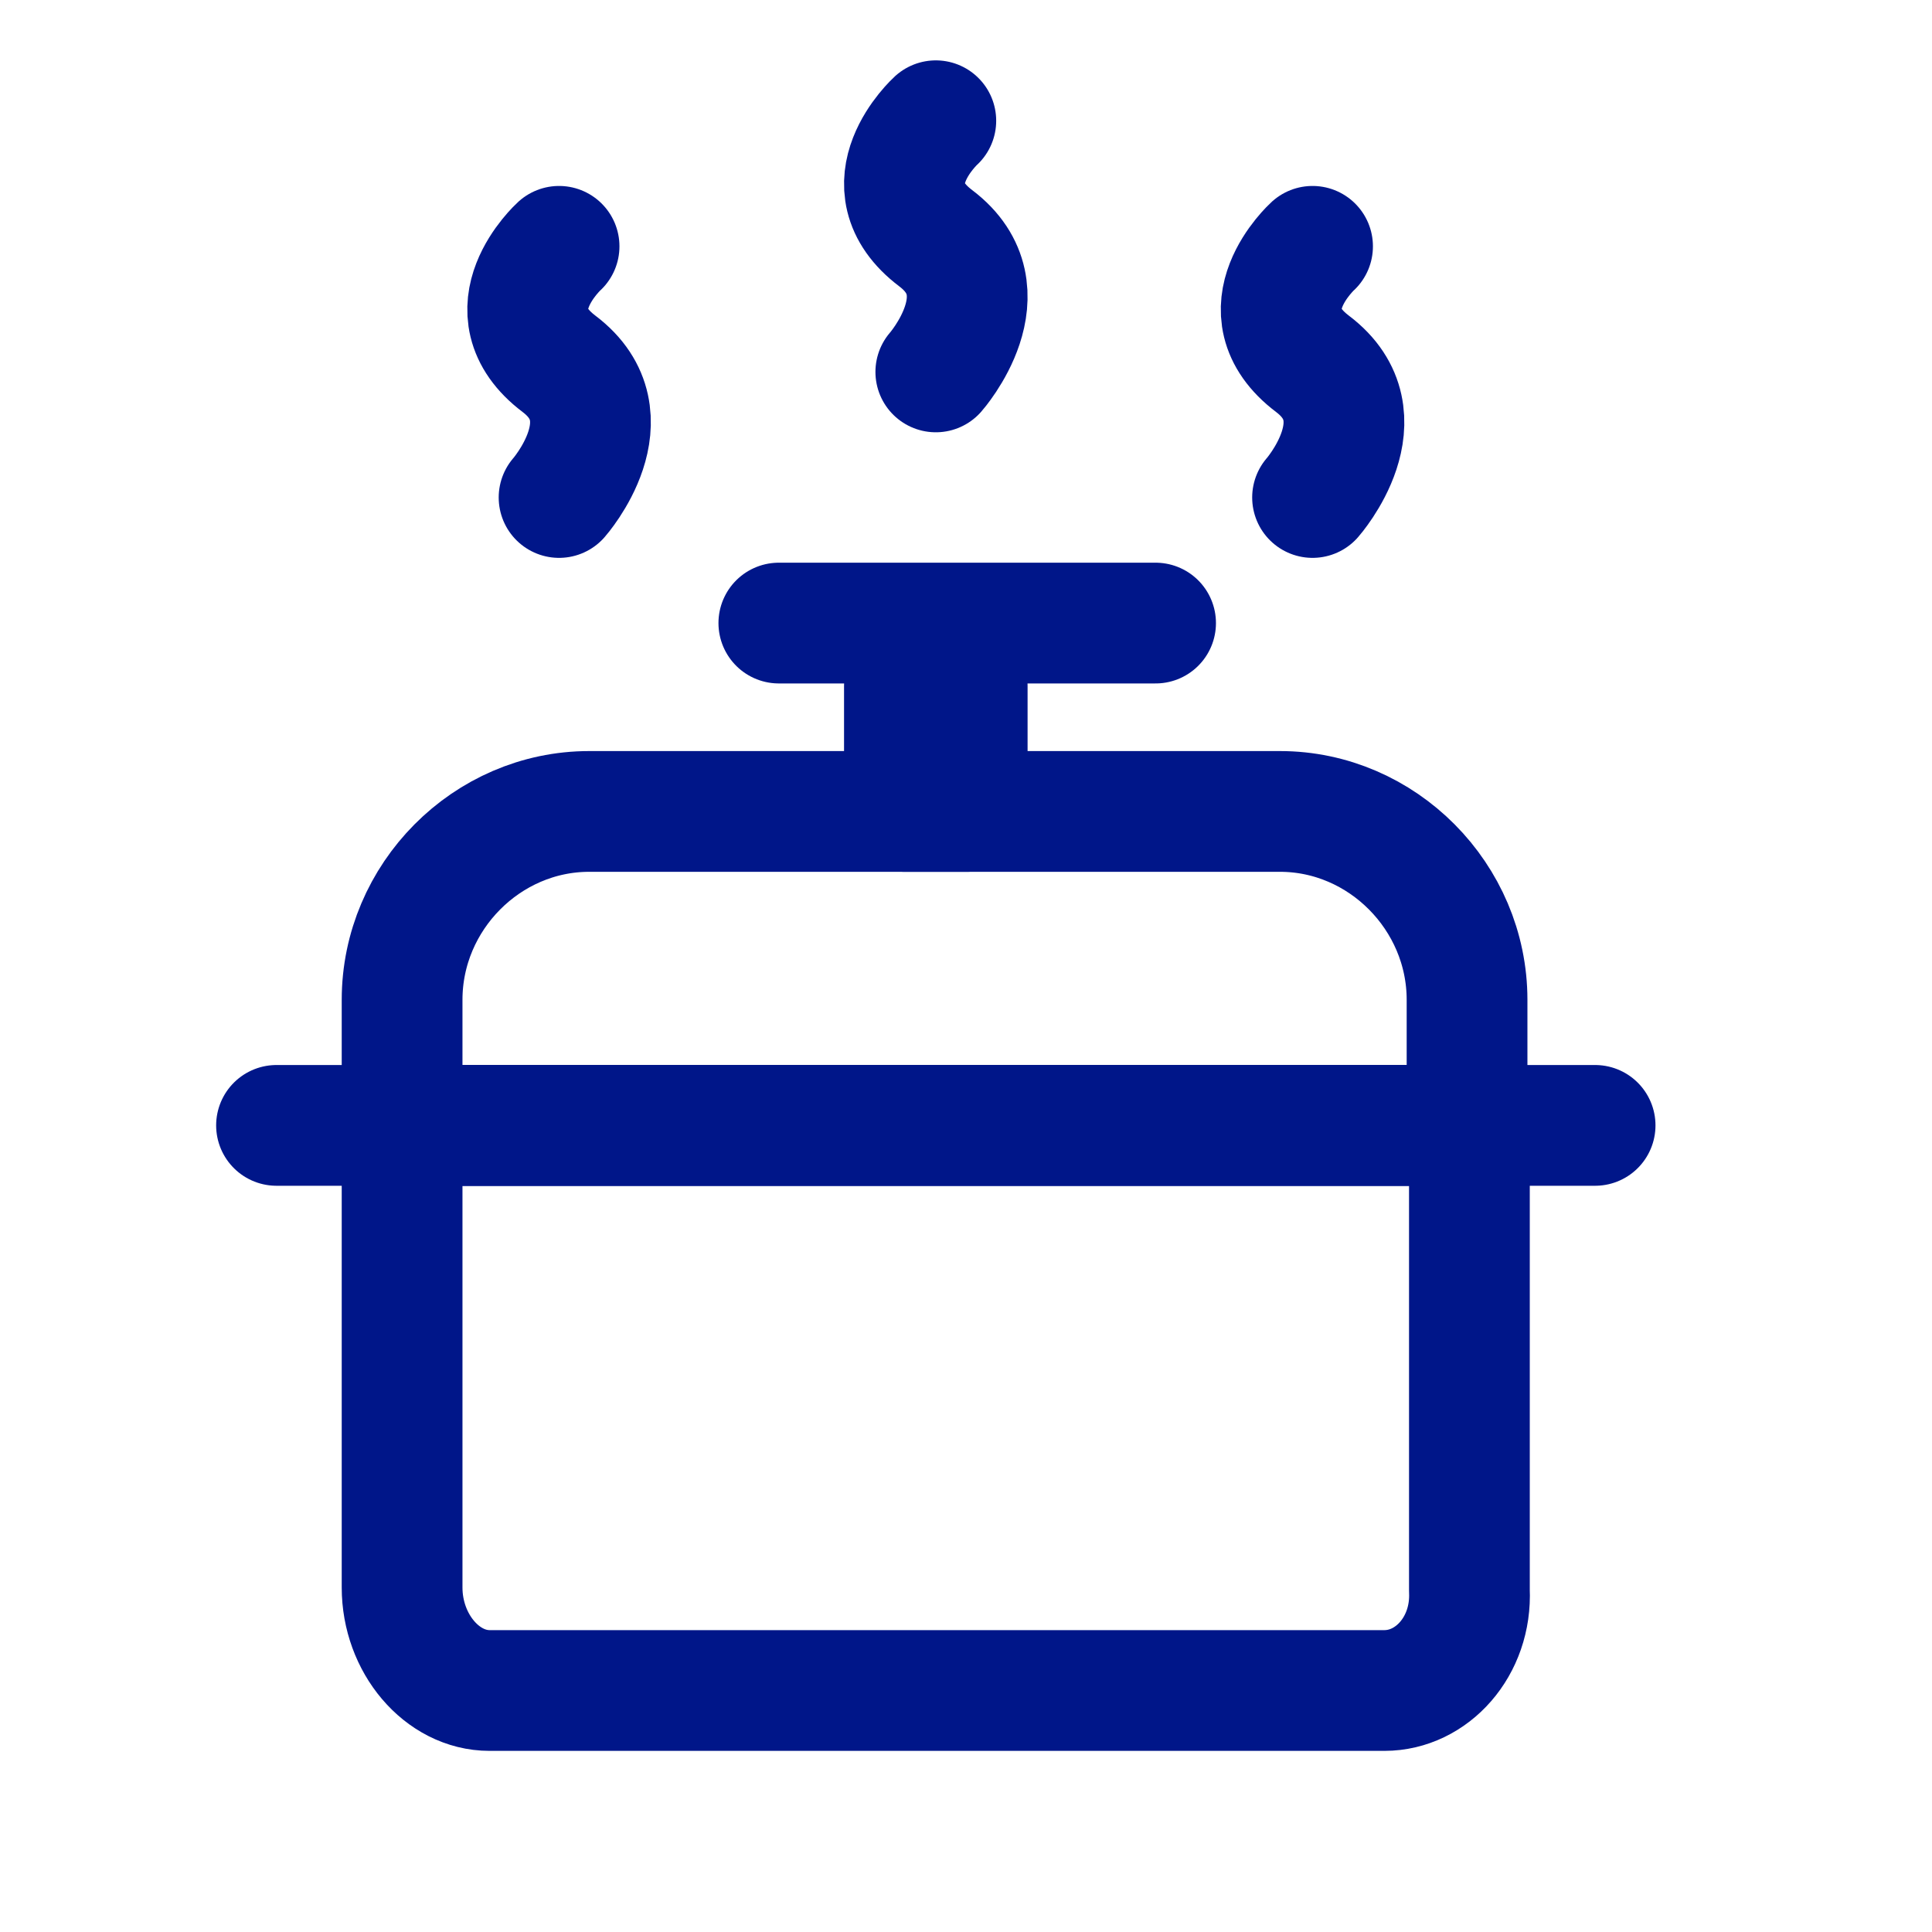
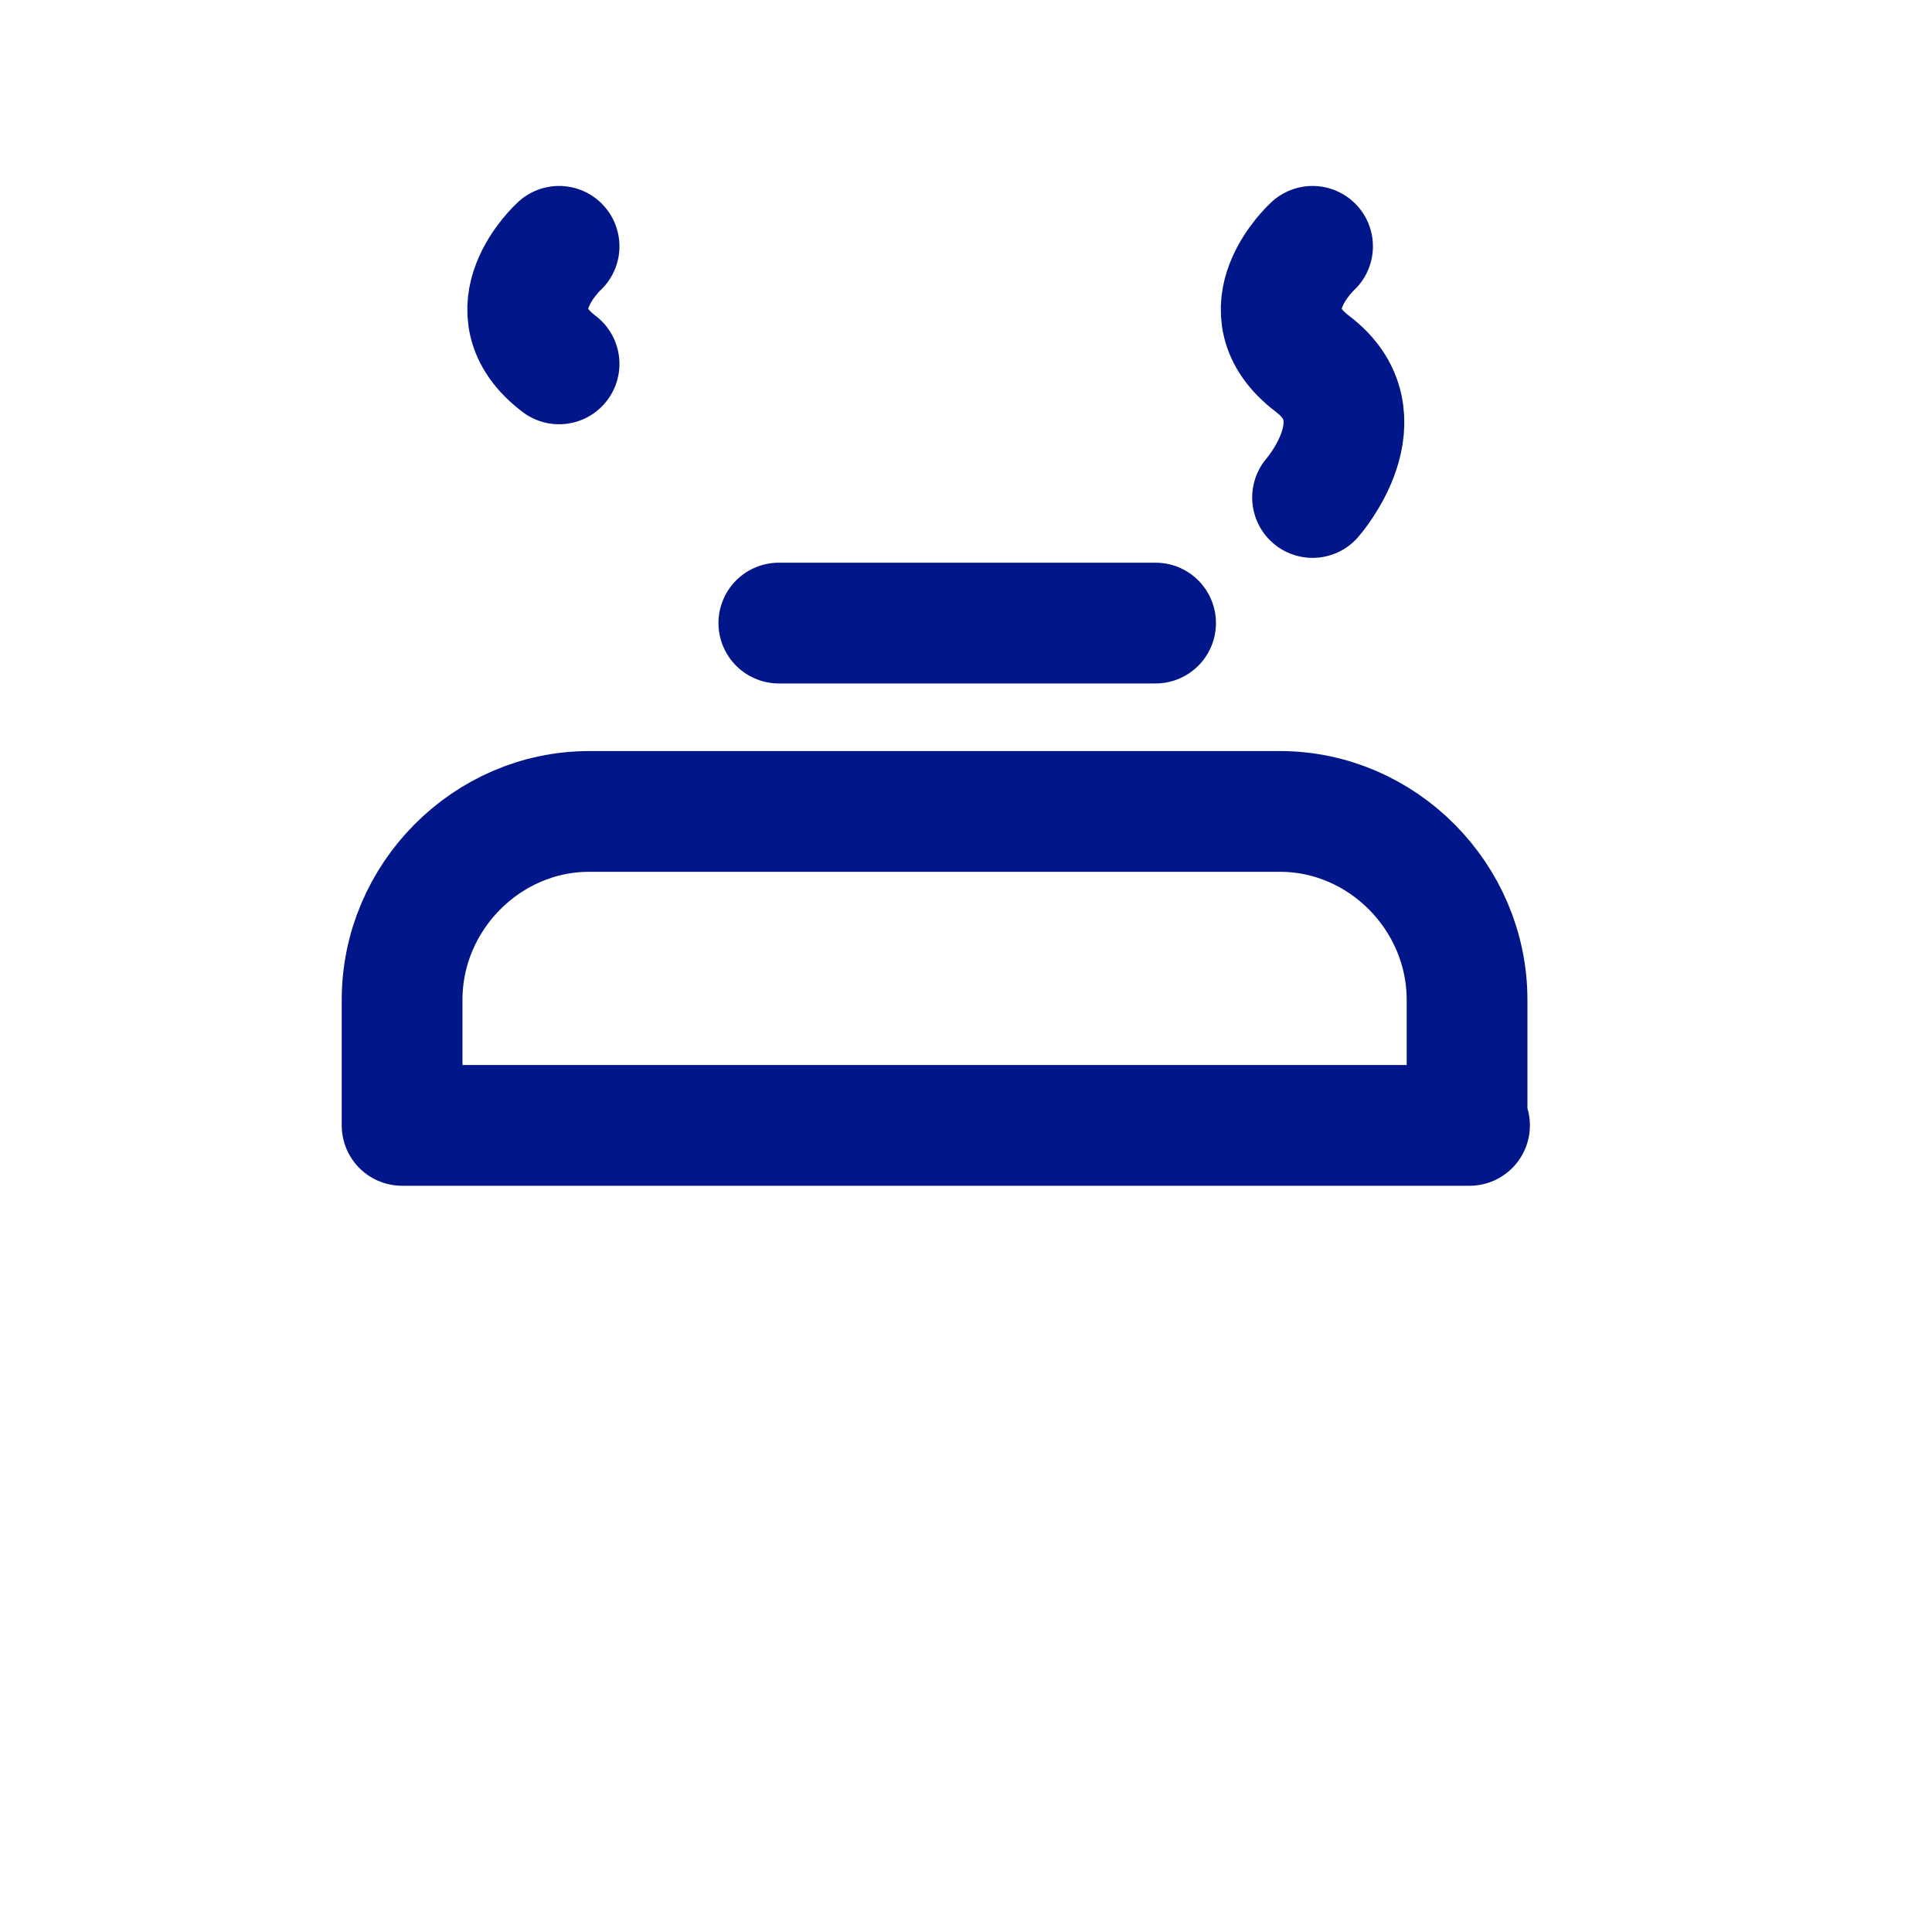
<svg xmlns="http://www.w3.org/2000/svg" width="32" height="32" viewBox="0 0 32 32" fill="none">
  <path d="M24.34 18.64H6.66V16.56C6.66 14.854 8.064 13.44 9.758 13.44H21.201C22.894 13.44 24.299 14.854 24.299 16.56V18.64H24.34Z" stroke="#001689" stroke-width="2" stroke-miterlimit="10" stroke-linecap="round" stroke-linejoin="round" />
-   <path d="M25.382 18.64H5.618C5.037 18.64 4.58 18.64 4.58 18.64C4.58 18.64 5.037 18.64 5.618 18.64H25.382C25.963 18.64 26.42 18.64 26.42 18.64C26.42 18.64 25.963 18.64 25.382 18.64Z" stroke="#001689" stroke-width="2" stroke-miterlimit="10" stroke-linecap="round" stroke-linejoin="round" />
-   <path d="M22.93 28H8.109C7.322 28 6.66 27.22 6.66 26.294V18.64H24.338V26.343C24.38 27.269 23.717 28 22.93 28Z" stroke="#001689" stroke-width="2" stroke-miterlimit="10" stroke-linecap="round" stroke-linejoin="round" />
-   <path d="M16.02 11.36H14.98V13.44H16.02V11.36Z" stroke="#001689" stroke-width="2" stroke-miterlimit="10" stroke-linecap="round" stroke-linejoin="round" />
  <path d="M12.9 10.32H19.14" stroke="#001689" stroke-width="2" stroke-miterlimit="10" stroke-linecap="round" stroke-linejoin="round" />
-   <path d="M9.26 4.08C9.26 4.08 8.09 5.142 9.26 6.027C10.43 6.912 9.26 8.24 9.26 8.24" stroke="#001689" stroke-width="2" stroke-miterlimit="10" stroke-linecap="round" stroke-linejoin="round" />
-   <path d="M15.5 2C15.5 2 14.33 3.062 15.5 3.947C16.67 4.832 15.5 6.16 15.5 6.16" stroke="#001689" stroke-width="2" stroke-miterlimit="10" stroke-linecap="round" stroke-linejoin="round" />
+   <path d="M9.26 4.08C9.26 4.08 8.09 5.142 9.26 6.027" stroke="#001689" stroke-width="2" stroke-miterlimit="10" stroke-linecap="round" stroke-linejoin="round" />
  <path d="M21.74 4.08C21.74 4.08 20.57 5.142 21.74 6.027C22.91 6.912 21.74 8.24 21.74 8.24" stroke="#001689" stroke-width="2" stroke-miterlimit="10" stroke-linecap="round" stroke-linejoin="round" />
</svg>